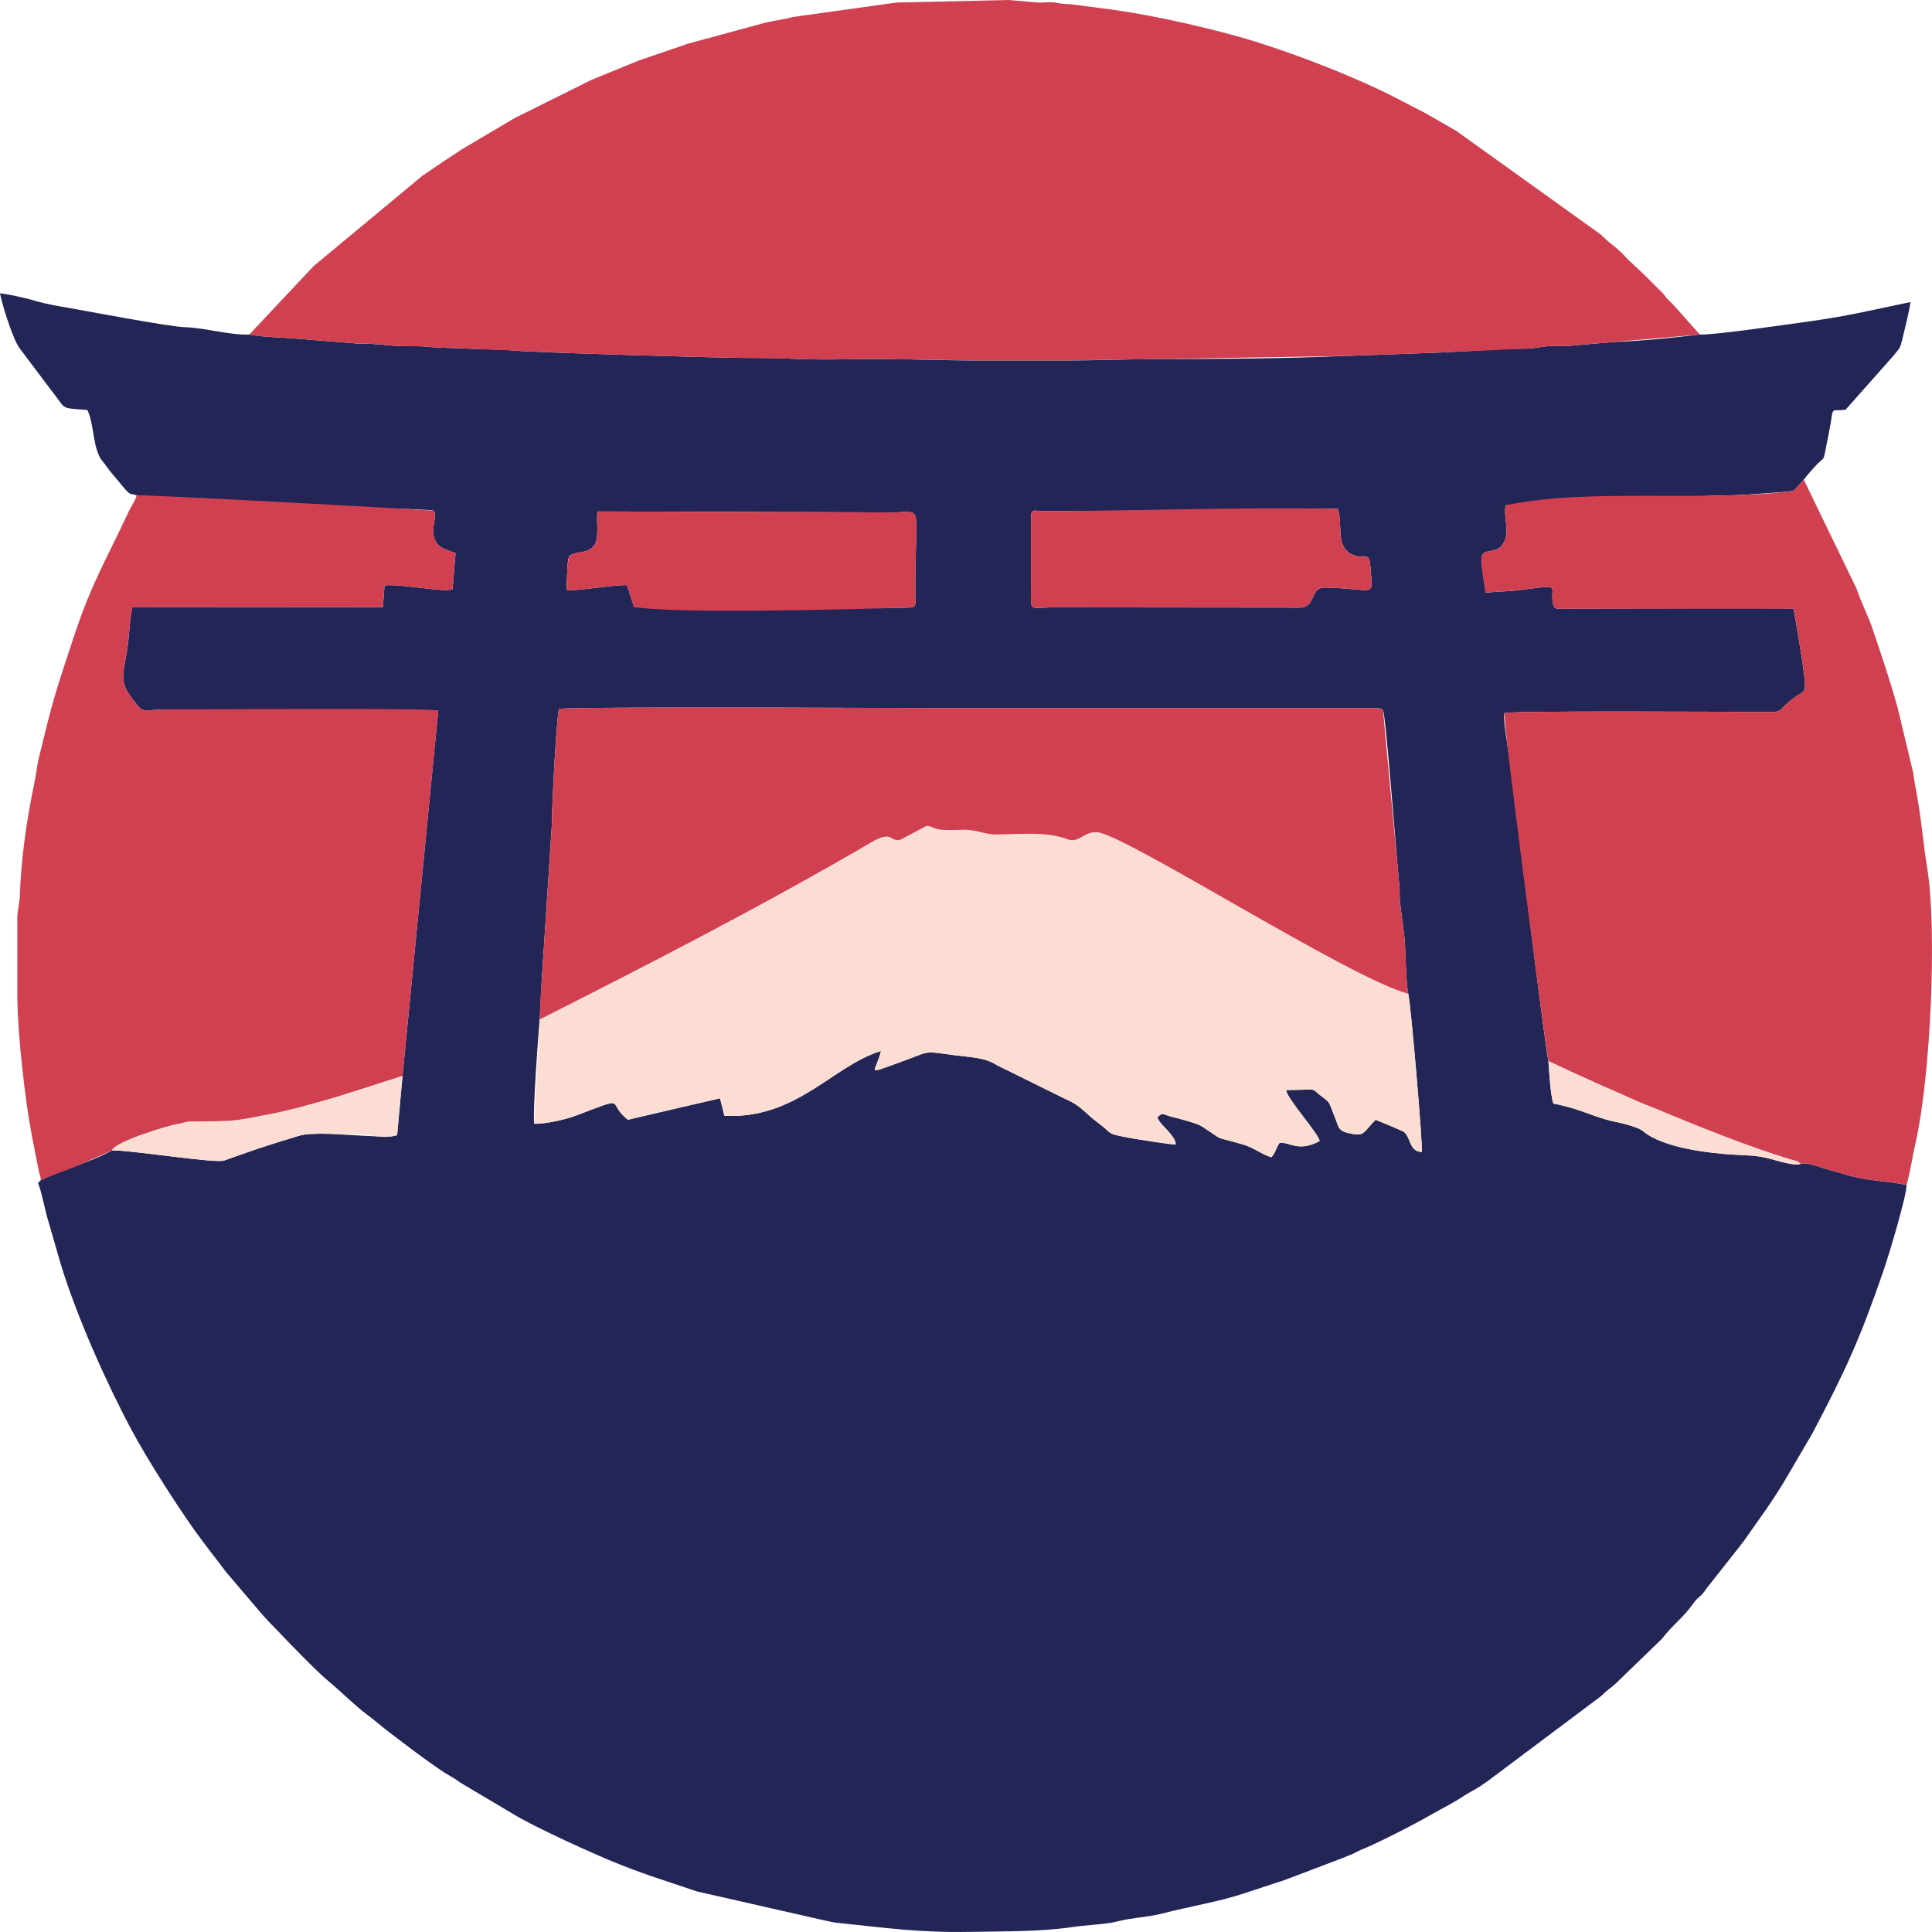
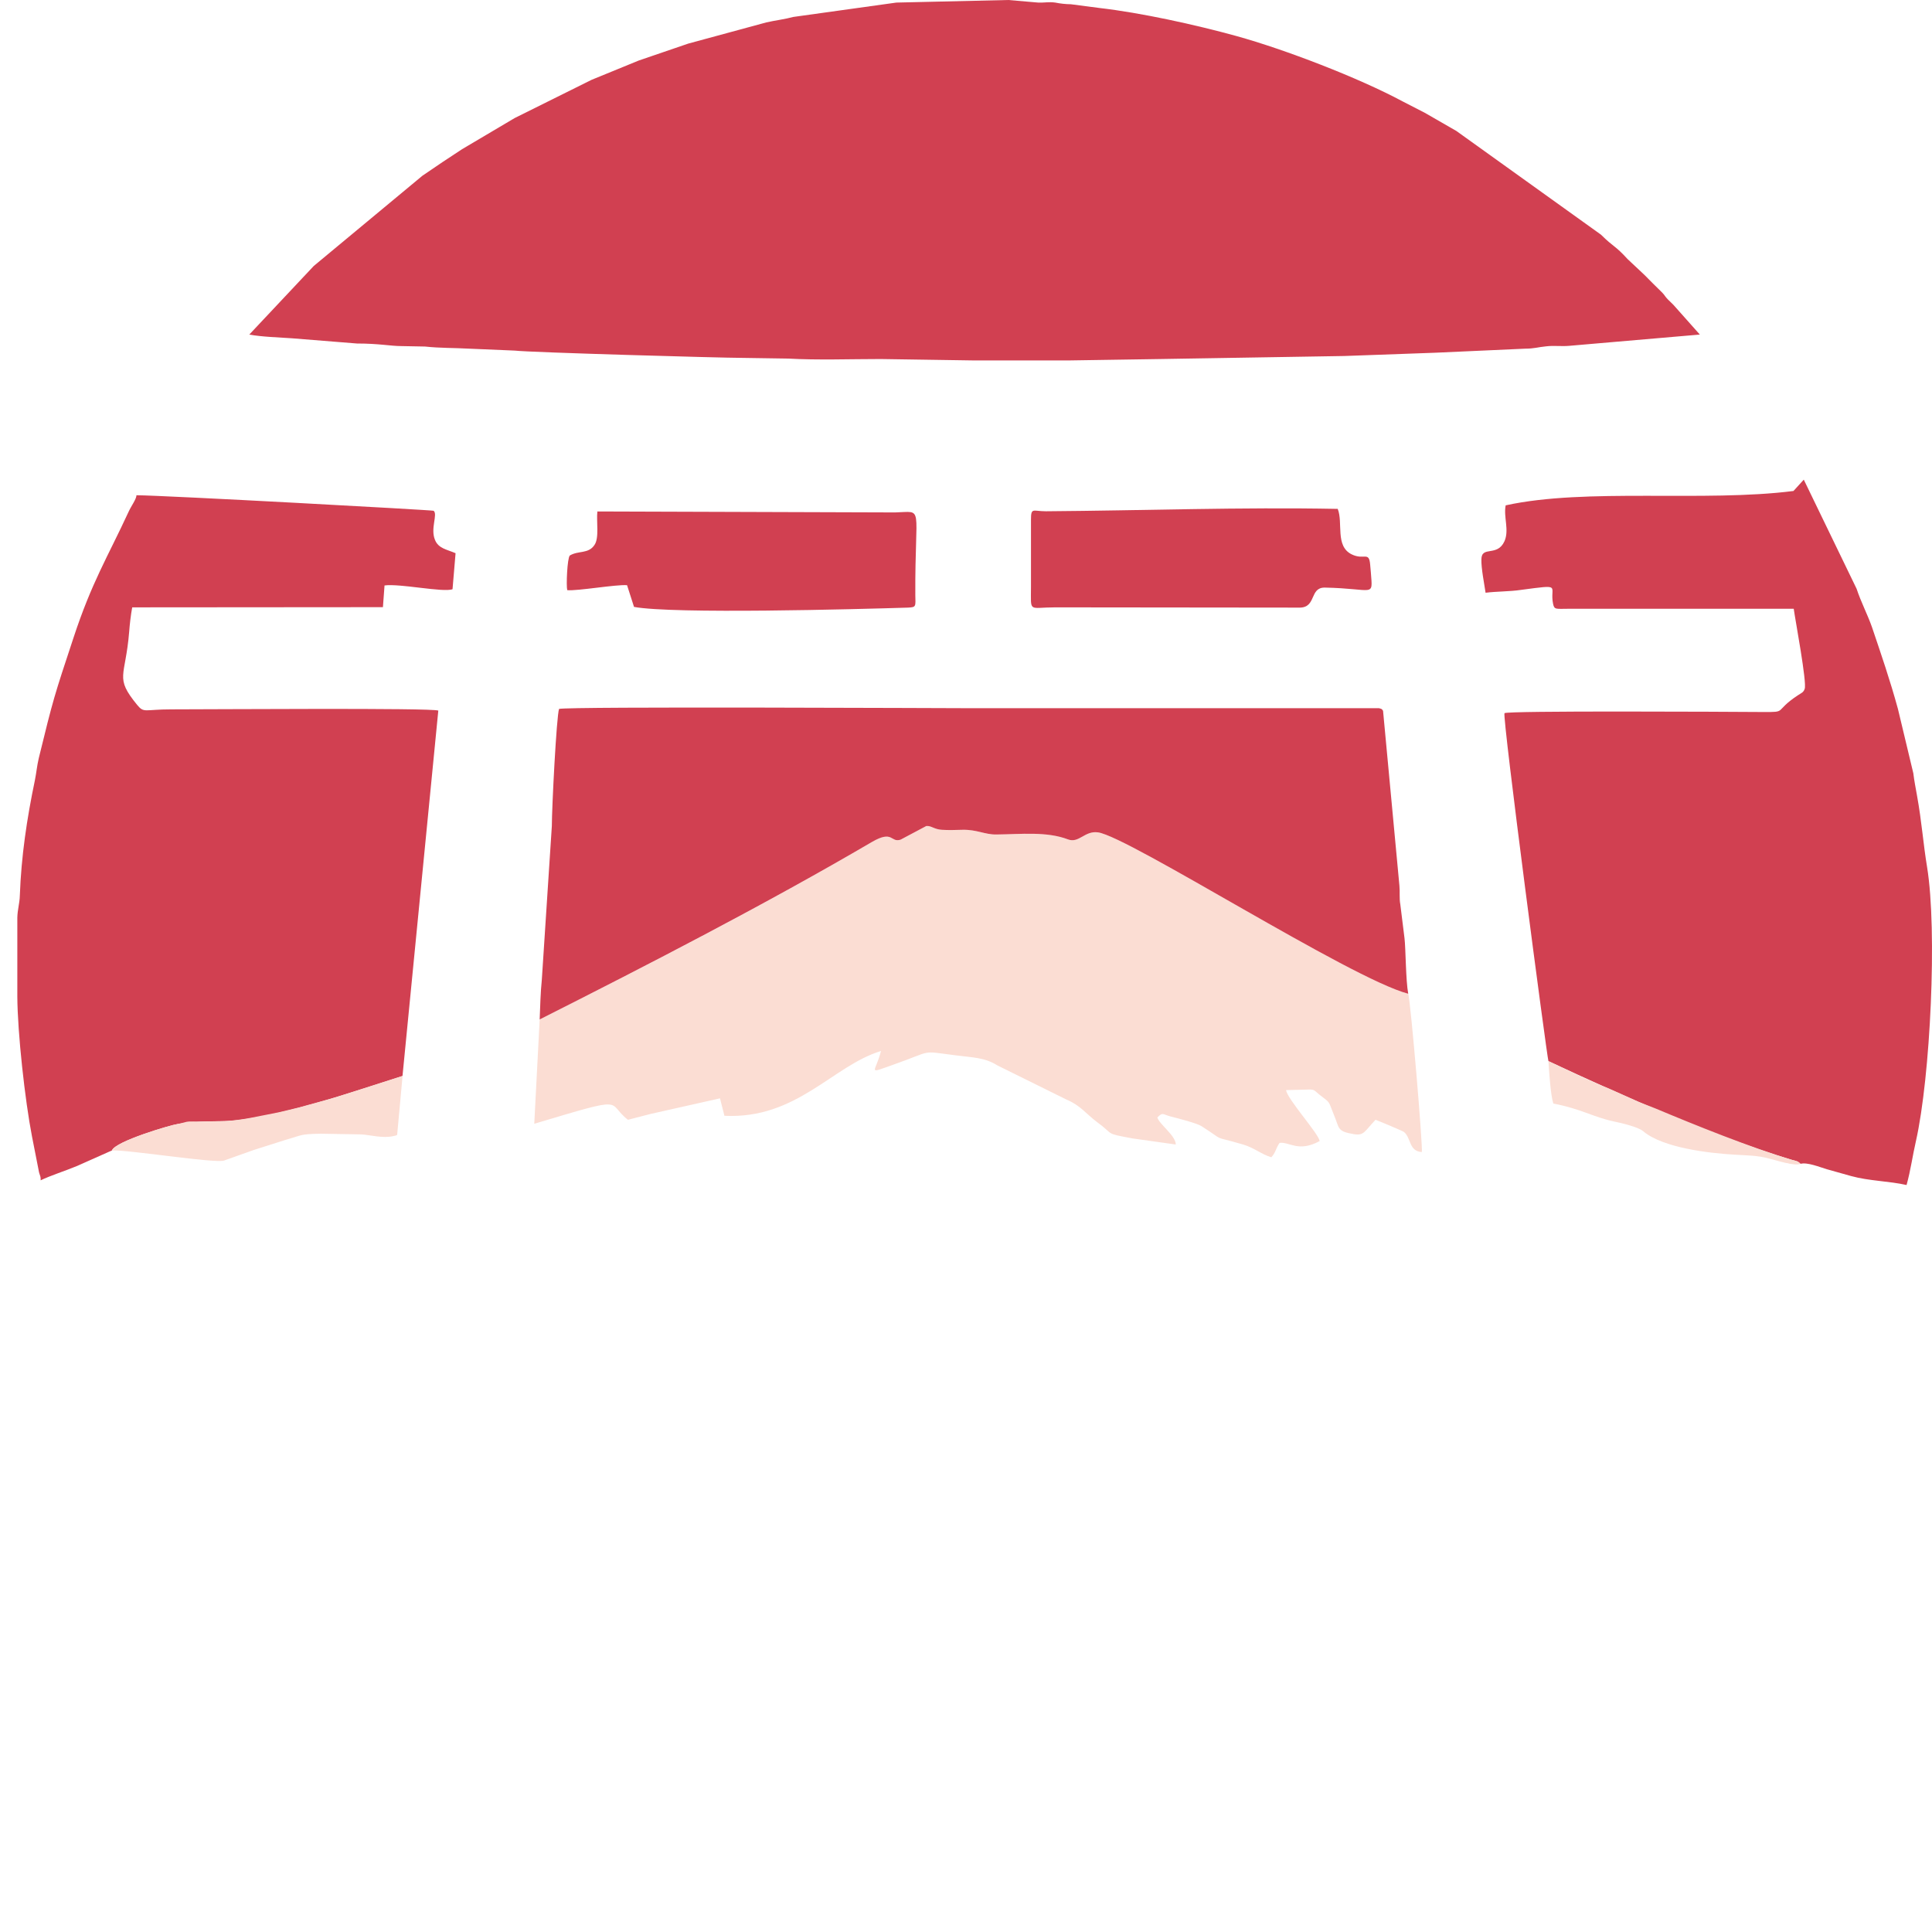
<svg xmlns="http://www.w3.org/2000/svg" width="30" height="30" viewBox="0 0 30 30" fill="none">
-   <path fill-rule="evenodd" clip-rule="evenodd" d="M8.38 15.83L8.412 15.219L8.568 12.826C8.568 12.544 8.641 11.121 8.681 11.008C8.83 10.968 14.764 10.997 15.091 10.997H21.414C21.472 11.012 21.454 11.012 21.476 11.037C21.519 11.096 21.686 13.324 21.729 13.752C21.74 13.851 21.726 13.949 21.744 14.044L21.809 14.568C21.827 14.717 21.827 15.23 21.867 15.431C21.907 15.57 22.096 17.809 22.078 17.889C21.875 17.875 21.914 17.673 21.802 17.578C21.78 17.56 21.392 17.399 21.359 17.388C21.185 17.571 21.182 17.637 21.022 17.611C20.757 17.567 20.801 17.52 20.717 17.322C20.616 17.077 20.674 17.143 20.482 16.993C20.395 16.92 20.413 16.913 20.267 16.92L19.97 16.927C19.988 17.066 20.471 17.597 20.492 17.717C20.159 17.9 20.021 17.725 19.869 17.747C19.81 17.831 19.81 17.897 19.741 17.97C19.582 17.922 19.484 17.827 19.303 17.772C18.78 17.619 19.063 17.747 18.657 17.487C18.591 17.443 18.283 17.363 18.178 17.337C18.044 17.3 18.058 17.267 17.971 17.352C18.004 17.461 18.254 17.63 18.258 17.772C18.192 17.779 17.688 17.695 17.583 17.677C17.14 17.593 17.318 17.63 17.028 17.417C16.861 17.293 16.778 17.165 16.56 17.073L15.486 16.543C15.29 16.419 15.105 16.422 14.83 16.386C14.278 16.316 14.507 16.309 13.872 16.532C13.448 16.682 13.596 16.656 13.68 16.32C12.929 16.547 12.374 17.381 11.249 17.326L11.18 17.055L9.751 17.388C9.399 17.117 9.787 17.004 8.935 17.326C8.768 17.388 8.467 17.454 8.296 17.45C8.267 17.315 8.358 16.049 8.38 15.83V15.83ZM16.009 9.113V8.074C16.009 7.873 16.038 7.939 16.241 7.939L19.68 7.917C20.021 7.906 20.119 7.891 20.489 7.898L20.772 7.902C20.859 8.118 20.728 8.48 20.989 8.608C21.182 8.703 21.258 8.553 21.276 8.769C21.283 8.809 21.283 8.853 21.287 8.893C21.316 9.285 21.345 9.139 20.569 9.124C20.333 9.124 20.442 9.428 20.188 9.435L16.386 9.431C15.965 9.431 16.009 9.523 16.009 9.113V9.113ZM8.808 9.164C8.786 9.08 8.808 8.978 8.808 8.886C8.811 8.839 8.811 8.663 8.848 8.626C8.982 8.546 9.134 8.604 9.229 8.465C9.308 8.356 9.258 8.092 9.276 7.942L13.897 7.957C14.354 7.946 14.206 7.814 14.213 9.237C14.217 9.42 14.227 9.428 14.101 9.435C13.575 9.453 12.577 9.431 12.036 9.431C11.732 9.431 9.987 9.453 9.845 9.424L9.737 9.087C9.566 9.073 8.967 9.179 8.808 9.164V9.164ZM2.119 7.69C2.293 7.694 2.481 7.752 2.674 7.752C2.793 7.756 2.83 7.77 2.935 7.785L4.393 7.854C4.676 7.869 6.66 7.895 6.733 7.931C6.802 7.986 6.678 8.206 6.755 8.385C6.809 8.517 6.936 8.531 7.074 8.59L7.027 9.15C6.889 9.204 6.207 9.058 5.971 9.091L5.946 9.428L2.053 9.431C2.031 9.541 2.013 9.706 2.006 9.808C1.948 10.525 1.774 10.51 2.129 10.946C2.238 11.078 2.242 11.015 2.655 11.015L6.805 11.034L6.25 16.708L6.167 17.622C6.138 17.637 6.163 17.63 6.113 17.64C5.982 17.673 5.22 17.6 4.981 17.604C4.651 17.611 4.709 17.622 4.437 17.699C4.11 17.794 3.798 17.911 3.479 18.021C3.337 18.069 2.002 17.853 1.738 17.864C1.382 18.061 0.976 18.153 0.631 18.328L0.591 18.369C0.66 18.551 0.7 18.811 0.765 19.012L0.947 19.642C1.197 20.454 1.654 21.478 2.046 22.21C2.307 22.7 2.866 23.567 3.163 23.955L3.515 24.416L4.085 25.085C4.149 25.157 4.216 25.226 4.284 25.294C4.484 25.506 4.908 25.945 5.097 26.102C5.322 26.289 5.532 26.508 5.764 26.673L5.989 26.856C6.261 27.064 6.642 27.357 6.925 27.54C6.972 27.569 7.009 27.587 7.056 27.617C7.103 27.646 7.125 27.668 7.175 27.697L7.952 28.158C8.278 28.363 9.261 28.809 9.617 28.948C10.099 29.139 10.339 29.204 10.818 29.369L12.816 29.823C12.893 29.837 12.896 29.845 12.987 29.856C13.752 29.933 14.238 30.013 15.091 29.998C15.61 29.987 16.132 29.998 16.64 29.925C16.843 29.892 17.166 29.885 17.358 29.834C17.565 29.779 17.841 29.768 18.047 29.713C18.483 29.6 18.936 29.53 19.346 29.391L19.956 29.19L20.852 28.85C20.899 28.828 20.946 28.813 20.997 28.791C21.026 28.776 21.08 28.747 21.131 28.725C21.374 28.63 21.987 28.316 22.212 28.184C22.404 28.074 22.56 28.001 22.741 27.88C22.821 27.829 22.912 27.785 22.995 27.73C23.035 27.701 23.075 27.675 23.115 27.646L24.867 26.333C24.947 26.249 24.998 26.223 25.085 26.146C25.089 26.142 25.092 26.139 25.096 26.139C25.096 26.135 25.103 26.131 25.103 26.128L25.807 25.447C25.992 25.206 26.115 25.147 26.293 24.899C26.366 24.793 26.398 24.807 26.471 24.705C26.474 24.701 26.482 24.686 26.485 24.683L27.022 24.002C27.051 23.958 27.08 23.933 27.109 23.885C27.345 23.545 27.428 23.45 27.693 23.026L28.143 22.257C28.658 21.277 28.872 20.82 29.26 19.693C29.326 19.495 29.605 18.581 29.605 18.401C29.333 18.339 29.025 18.339 28.745 18.262L28.368 18.156C28.256 18.123 28.063 18.043 27.958 18.072C27.871 18.112 27.595 18.021 27.479 17.992C27.272 17.937 27.142 17.944 26.924 17.93C26.55 17.908 25.821 17.827 25.513 17.564C25.441 17.502 25.172 17.436 25.06 17.414C24.733 17.344 24.559 17.22 24.12 17.136C24.076 17.004 24.055 16.645 24.044 16.477C24.011 16.397 23.583 12.921 23.514 12.413L23.431 11.736C23.427 11.677 23.326 11.11 23.362 11.074C23.402 11.034 26.783 11.052 27.363 11.056C27.769 11.059 27.53 11.052 27.918 10.796C27.973 10.759 28.002 10.755 28.023 10.697C28.06 10.598 27.878 9.636 27.853 9.453C27.628 9.435 24.9 9.45 24.352 9.453C24.164 9.453 24.134 9.471 24.116 9.376C24.058 9.091 24.276 9.073 23.616 9.161C23.445 9.186 23.246 9.182 23.068 9.204L23.006 8.758C23.006 8.747 22.999 8.696 23.003 8.685C23.006 8.469 23.249 8.652 23.362 8.403C23.438 8.228 23.344 8.026 23.38 7.847C23.558 7.807 24.802 7.803 25.081 7.792C25.256 7.789 25.433 7.752 25.625 7.752C25.985 7.752 26.384 7.694 26.735 7.694C26.926 7.692 27.116 7.684 27.305 7.668C27.457 7.657 27.693 7.642 27.849 7.624L28.009 7.448C28.069 7.37 28.133 7.296 28.201 7.225C28.346 7.072 28.306 7.178 28.357 6.933L28.426 6.578C28.466 6.303 28.441 6.391 28.658 6.362L29.405 5.52C29.525 5.374 29.503 5.4 29.547 5.235C29.59 5.06 29.638 4.869 29.667 4.69L28.905 4.851C28.372 4.964 27.798 5.03 27.251 5.107C27.091 5.129 26.525 5.202 26.395 5.195C25.97 5.246 25.477 5.294 25.038 5.312L24.367 5.37C24.247 5.381 24.127 5.363 24.008 5.378C23.888 5.389 23.823 5.414 23.685 5.414C23.22 5.414 22.745 5.462 22.288 5.477L20.873 5.528C19.934 5.568 18.972 5.575 18.022 5.575C17.54 5.575 17.075 5.597 16.585 5.597H15.131C14.637 5.597 14.159 5.575 13.676 5.575C13.204 5.575 12.7 5.594 12.24 5.568C11.993 5.557 11.757 5.557 11.51 5.557C11.22 5.557 8.235 5.473 7.992 5.444C7.778 5.422 7.516 5.429 7.284 5.414C7.034 5.4 6.842 5.407 6.599 5.381C6.475 5.37 6.356 5.374 6.232 5.374C6.069 5.374 5.884 5.334 5.543 5.334L4.535 5.253C4.339 5.239 4.059 5.231 3.871 5.195C3.562 5.206 3.178 5.089 2.877 5.081C2.612 5.074 1.255 4.811 0.947 4.76C0.787 4.734 0.613 4.694 0.482 4.653C0.381 4.624 0.098 4.562 0 4.555C0.033 4.727 0.2 5.279 0.312 5.418L0.827 6.102C1.034 6.362 0.925 6.333 1.357 6.366C1.469 6.6 1.437 6.98 1.593 7.163C1.632 7.207 1.669 7.266 1.709 7.317L1.948 7.602C2.021 7.679 2.002 7.661 2.119 7.69V7.69Z" fill="#222556" />
  <path fill-rule="evenodd" clip-rule="evenodd" d="M3.871 5.195C4.059 5.231 4.339 5.239 4.535 5.253L5.543 5.334C5.884 5.334 6.069 5.374 6.232 5.374L6.599 5.381C6.842 5.407 7.034 5.4 7.284 5.414L7.992 5.444C8.235 5.473 11.22 5.557 11.511 5.557L12.24 5.568C12.7 5.594 13.205 5.575 13.676 5.575L15.131 5.597H16.586L18.022 5.575L20.873 5.528L22.288 5.477L23.685 5.414C23.823 5.414 23.888 5.389 24.008 5.378C24.127 5.363 24.247 5.381 24.367 5.37L25.038 5.312L26.395 5.195L25.985 4.734C25.818 4.577 25.88 4.613 25.8 4.533L25.666 4.401L25.535 4.269L25.274 4.024C25.074 3.805 25.063 3.845 24.86 3.644L22.615 2.034L22.125 1.752L21.777 1.573C21.095 1.207 19.952 0.768 19.201 0.56C18.563 0.384 17.717 0.198 17.072 0.124L16.629 0.066C16.547 0.065 16.466 0.056 16.386 0.04C16.288 0.026 16.216 0.044 16.121 0.04L15.657 0L13.919 0.04L12.319 0.263C12.182 0.3 12.044 0.315 11.899 0.348L10.687 0.677L9.918 0.94L9.185 1.24L7.992 1.833L7.176 2.316L6.871 2.517L6.559 2.729L4.872 4.13L3.871 5.195ZM24.044 16.477C25.223 17.026 26.605 17.644 27.824 18.01C27.889 18.028 27.918 18.028 27.958 18.072C28.063 18.043 28.256 18.123 28.368 18.156L28.745 18.262C29.025 18.339 29.333 18.339 29.605 18.401C29.67 18.167 29.699 17.94 29.75 17.721C29.975 16.722 30.084 14.45 29.924 13.466C29.863 13.097 29.841 12.76 29.768 12.358C29.747 12.237 29.725 12.131 29.71 12.007L29.471 11.008C29.348 10.558 29.21 10.159 29.068 9.738C28.996 9.534 28.898 9.351 28.829 9.142L28.009 7.448L27.849 7.624C26.464 7.8 24.628 7.573 23.38 7.847C23.344 8.026 23.438 8.228 23.362 8.403C23.25 8.652 23.006 8.469 23.003 8.685C22.999 8.82 23.046 9.058 23.068 9.204C23.246 9.182 23.445 9.186 23.616 9.16C24.276 9.073 24.058 9.091 24.116 9.376C24.135 9.471 24.164 9.453 24.352 9.453H27.853C27.878 9.636 28.06 10.598 28.023 10.697C28.002 10.755 27.973 10.759 27.918 10.796C27.53 11.052 27.77 11.059 27.363 11.056C26.783 11.052 23.402 11.034 23.362 11.074C23.322 11.11 24.022 16.422 24.044 16.477V16.477ZM0.631 18.328C0.78 18.255 1.023 18.178 1.197 18.105L1.738 17.864C1.792 17.721 2.652 17.468 2.757 17.454C2.997 17.41 3.178 17.414 3.425 17.41C4.186 17.406 5.558 16.927 6.25 16.708L6.806 11.034C6.708 10.99 3.305 11.015 2.656 11.015C2.242 11.015 2.238 11.077 2.13 10.946C1.774 10.51 1.948 10.525 2.006 9.808C2.013 9.706 2.032 9.541 2.053 9.431L5.946 9.428L5.971 9.091C6.207 9.058 6.889 9.204 7.027 9.149L7.074 8.59C6.936 8.531 6.809 8.517 6.755 8.385C6.679 8.206 6.802 7.986 6.733 7.931C6.711 7.92 2.561 7.693 2.119 7.69C2.119 7.748 2.035 7.862 1.999 7.942C1.669 8.656 1.426 9.036 1.139 9.91C0.842 10.807 0.827 10.851 0.602 11.773C0.573 11.897 0.566 11.996 0.541 12.12C0.417 12.713 0.33 13.298 0.308 13.905C0.305 14.026 0.272 14.121 0.269 14.249V14.659V15.475C0.272 16.038 0.388 17.088 0.497 17.648L0.599 18.167C0.613 18.255 0.635 18.255 0.631 18.328V18.328Z" fill="#D14051" />
-   <path fill-rule="evenodd" clip-rule="evenodd" d="M8.38 15.83L8.296 17.45C8.467 17.454 8.768 17.388 8.935 17.326C9.787 17.004 9.399 17.117 9.751 17.388L10.103 17.297L11.18 17.055L11.249 17.326C12.374 17.381 12.929 16.547 13.68 16.32C13.596 16.657 13.448 16.682 13.872 16.532C14.507 16.309 14.278 16.316 14.83 16.386C15.105 16.422 15.29 16.419 15.486 16.543L16.56 17.074C16.778 17.165 16.861 17.293 17.028 17.418C17.318 17.63 17.14 17.593 17.583 17.677L18.258 17.772C18.254 17.63 18.004 17.461 17.971 17.352C18.058 17.267 18.044 17.3 18.178 17.337C18.283 17.363 18.592 17.443 18.657 17.487C19.063 17.747 18.78 17.619 19.303 17.772C19.484 17.827 19.582 17.922 19.741 17.97C19.81 17.897 19.81 17.831 19.869 17.747C20.021 17.725 20.159 17.9 20.492 17.718C20.471 17.597 19.988 17.066 19.97 16.927L20.267 16.92C20.413 16.913 20.395 16.92 20.482 16.993C20.674 17.143 20.616 17.077 20.717 17.322C20.801 17.52 20.757 17.567 21.022 17.611C21.182 17.637 21.185 17.571 21.359 17.388C21.392 17.399 21.78 17.56 21.802 17.578C21.915 17.674 21.875 17.875 22.078 17.889C22.096 17.809 21.907 15.57 21.867 15.431C20.971 15.197 17.525 12.991 17.05 12.925C16.843 12.896 16.756 13.097 16.585 13.035C16.252 12.907 15.853 12.954 15.472 12.958C15.294 12.962 15.171 12.881 14.949 12.885C14.844 12.889 14.728 12.892 14.623 12.885C14.503 12.877 14.46 12.819 14.383 12.826L13.985 13.039C13.825 13.09 13.872 12.881 13.538 13.075C11.859 14.059 10.117 14.956 8.38 15.83V15.83Z" fill="#FBDDD3" />
+   <path fill-rule="evenodd" clip-rule="evenodd" d="M8.38 15.83L8.296 17.45C9.787 17.004 9.399 17.117 9.751 17.388L10.103 17.297L11.18 17.055L11.249 17.326C12.374 17.381 12.929 16.547 13.68 16.32C13.596 16.657 13.448 16.682 13.872 16.532C14.507 16.309 14.278 16.316 14.83 16.386C15.105 16.422 15.29 16.419 15.486 16.543L16.56 17.074C16.778 17.165 16.861 17.293 17.028 17.418C17.318 17.63 17.14 17.593 17.583 17.677L18.258 17.772C18.254 17.63 18.004 17.461 17.971 17.352C18.058 17.267 18.044 17.3 18.178 17.337C18.283 17.363 18.592 17.443 18.657 17.487C19.063 17.747 18.78 17.619 19.303 17.772C19.484 17.827 19.582 17.922 19.741 17.97C19.81 17.897 19.81 17.831 19.869 17.747C20.021 17.725 20.159 17.9 20.492 17.718C20.471 17.597 19.988 17.066 19.97 16.927L20.267 16.92C20.413 16.913 20.395 16.92 20.482 16.993C20.674 17.143 20.616 17.077 20.717 17.322C20.801 17.52 20.757 17.567 21.022 17.611C21.182 17.637 21.185 17.571 21.359 17.388C21.392 17.399 21.78 17.56 21.802 17.578C21.915 17.674 21.875 17.875 22.078 17.889C22.096 17.809 21.907 15.57 21.867 15.431C20.971 15.197 17.525 12.991 17.05 12.925C16.843 12.896 16.756 13.097 16.585 13.035C16.252 12.907 15.853 12.954 15.472 12.958C15.294 12.962 15.171 12.881 14.949 12.885C14.844 12.889 14.728 12.892 14.623 12.885C14.503 12.877 14.46 12.819 14.383 12.826L13.985 13.039C13.825 13.09 13.872 12.881 13.538 13.075C11.859 14.059 10.117 14.956 8.38 15.83V15.83Z" fill="#FBDDD3" />
  <path fill-rule="evenodd" clip-rule="evenodd" d="M8.38 15.83C10.085 14.97 11.895 14.037 13.538 13.075C13.872 12.881 13.825 13.09 13.985 13.038L14.384 12.826C14.46 12.819 14.503 12.877 14.623 12.885C14.728 12.892 14.844 12.888 14.95 12.885C15.171 12.881 15.294 12.961 15.472 12.958C15.853 12.954 16.252 12.907 16.586 13.035C16.756 13.097 16.843 12.896 17.05 12.925C17.525 12.991 20.971 15.197 21.867 15.431C21.828 15.23 21.828 14.717 21.809 14.568L21.744 14.044C21.726 13.949 21.74 13.851 21.73 13.752L21.476 11.037C21.454 11.012 21.472 11.012 21.414 10.997H15.091C14.764 10.997 8.83 10.968 8.681 11.008C8.641 11.121 8.569 12.544 8.569 12.826L8.413 15.219C8.394 15.391 8.387 15.654 8.38 15.83V15.83ZM8.808 9.164C8.968 9.179 9.566 9.073 9.737 9.087L9.845 9.424C10.455 9.537 13.288 9.46 14.101 9.435C14.228 9.428 14.217 9.42 14.213 9.237C14.206 7.814 14.355 7.946 13.898 7.957L9.276 7.942C9.258 8.092 9.309 8.356 9.229 8.465C9.134 8.604 8.982 8.546 8.848 8.626C8.808 8.667 8.79 9.098 8.808 9.164V9.164ZM16.009 9.113C16.009 9.523 15.965 9.431 16.386 9.431L20.188 9.435C20.442 9.428 20.333 9.124 20.569 9.124C21.345 9.139 21.316 9.285 21.287 8.893L21.276 8.769C21.258 8.553 21.182 8.703 20.989 8.608C20.728 8.48 20.859 8.118 20.772 7.902C19.259 7.873 17.754 7.928 16.241 7.939C16.038 7.939 16.009 7.873 16.009 8.074V9.113Z" fill="#D14051" />
  <path fill-rule="evenodd" clip-rule="evenodd" d="M1.738 17.864C2.003 17.853 3.338 18.068 3.479 18.021L3.943 17.856L4.437 17.699C4.709 17.622 4.651 17.611 4.981 17.604L5.608 17.615C5.746 17.622 5.946 17.681 6.113 17.64C6.163 17.629 6.138 17.637 6.167 17.622L6.251 16.707L5.184 17.048L4.625 17.201L4.332 17.271C4.056 17.322 3.708 17.41 3.425 17.41L3.058 17.417C2.87 17.406 2.906 17.425 2.757 17.454C2.652 17.468 1.792 17.721 1.738 17.864V17.864ZM27.958 18.072C27.918 18.028 27.889 18.028 27.824 18.01C27.189 17.82 26.308 17.465 25.706 17.212L25.455 17.114L24.98 16.901C24.668 16.781 24.32 16.605 24.044 16.477C24.055 16.645 24.077 17.004 24.12 17.136C24.559 17.22 24.733 17.344 25.06 17.414C25.172 17.436 25.441 17.501 25.513 17.564C25.822 17.827 26.551 17.907 26.924 17.929C27.142 17.944 27.273 17.937 27.479 17.992C27.596 18.021 27.871 18.112 27.958 18.072V18.072Z" fill="#FBDDD3" />
</svg>